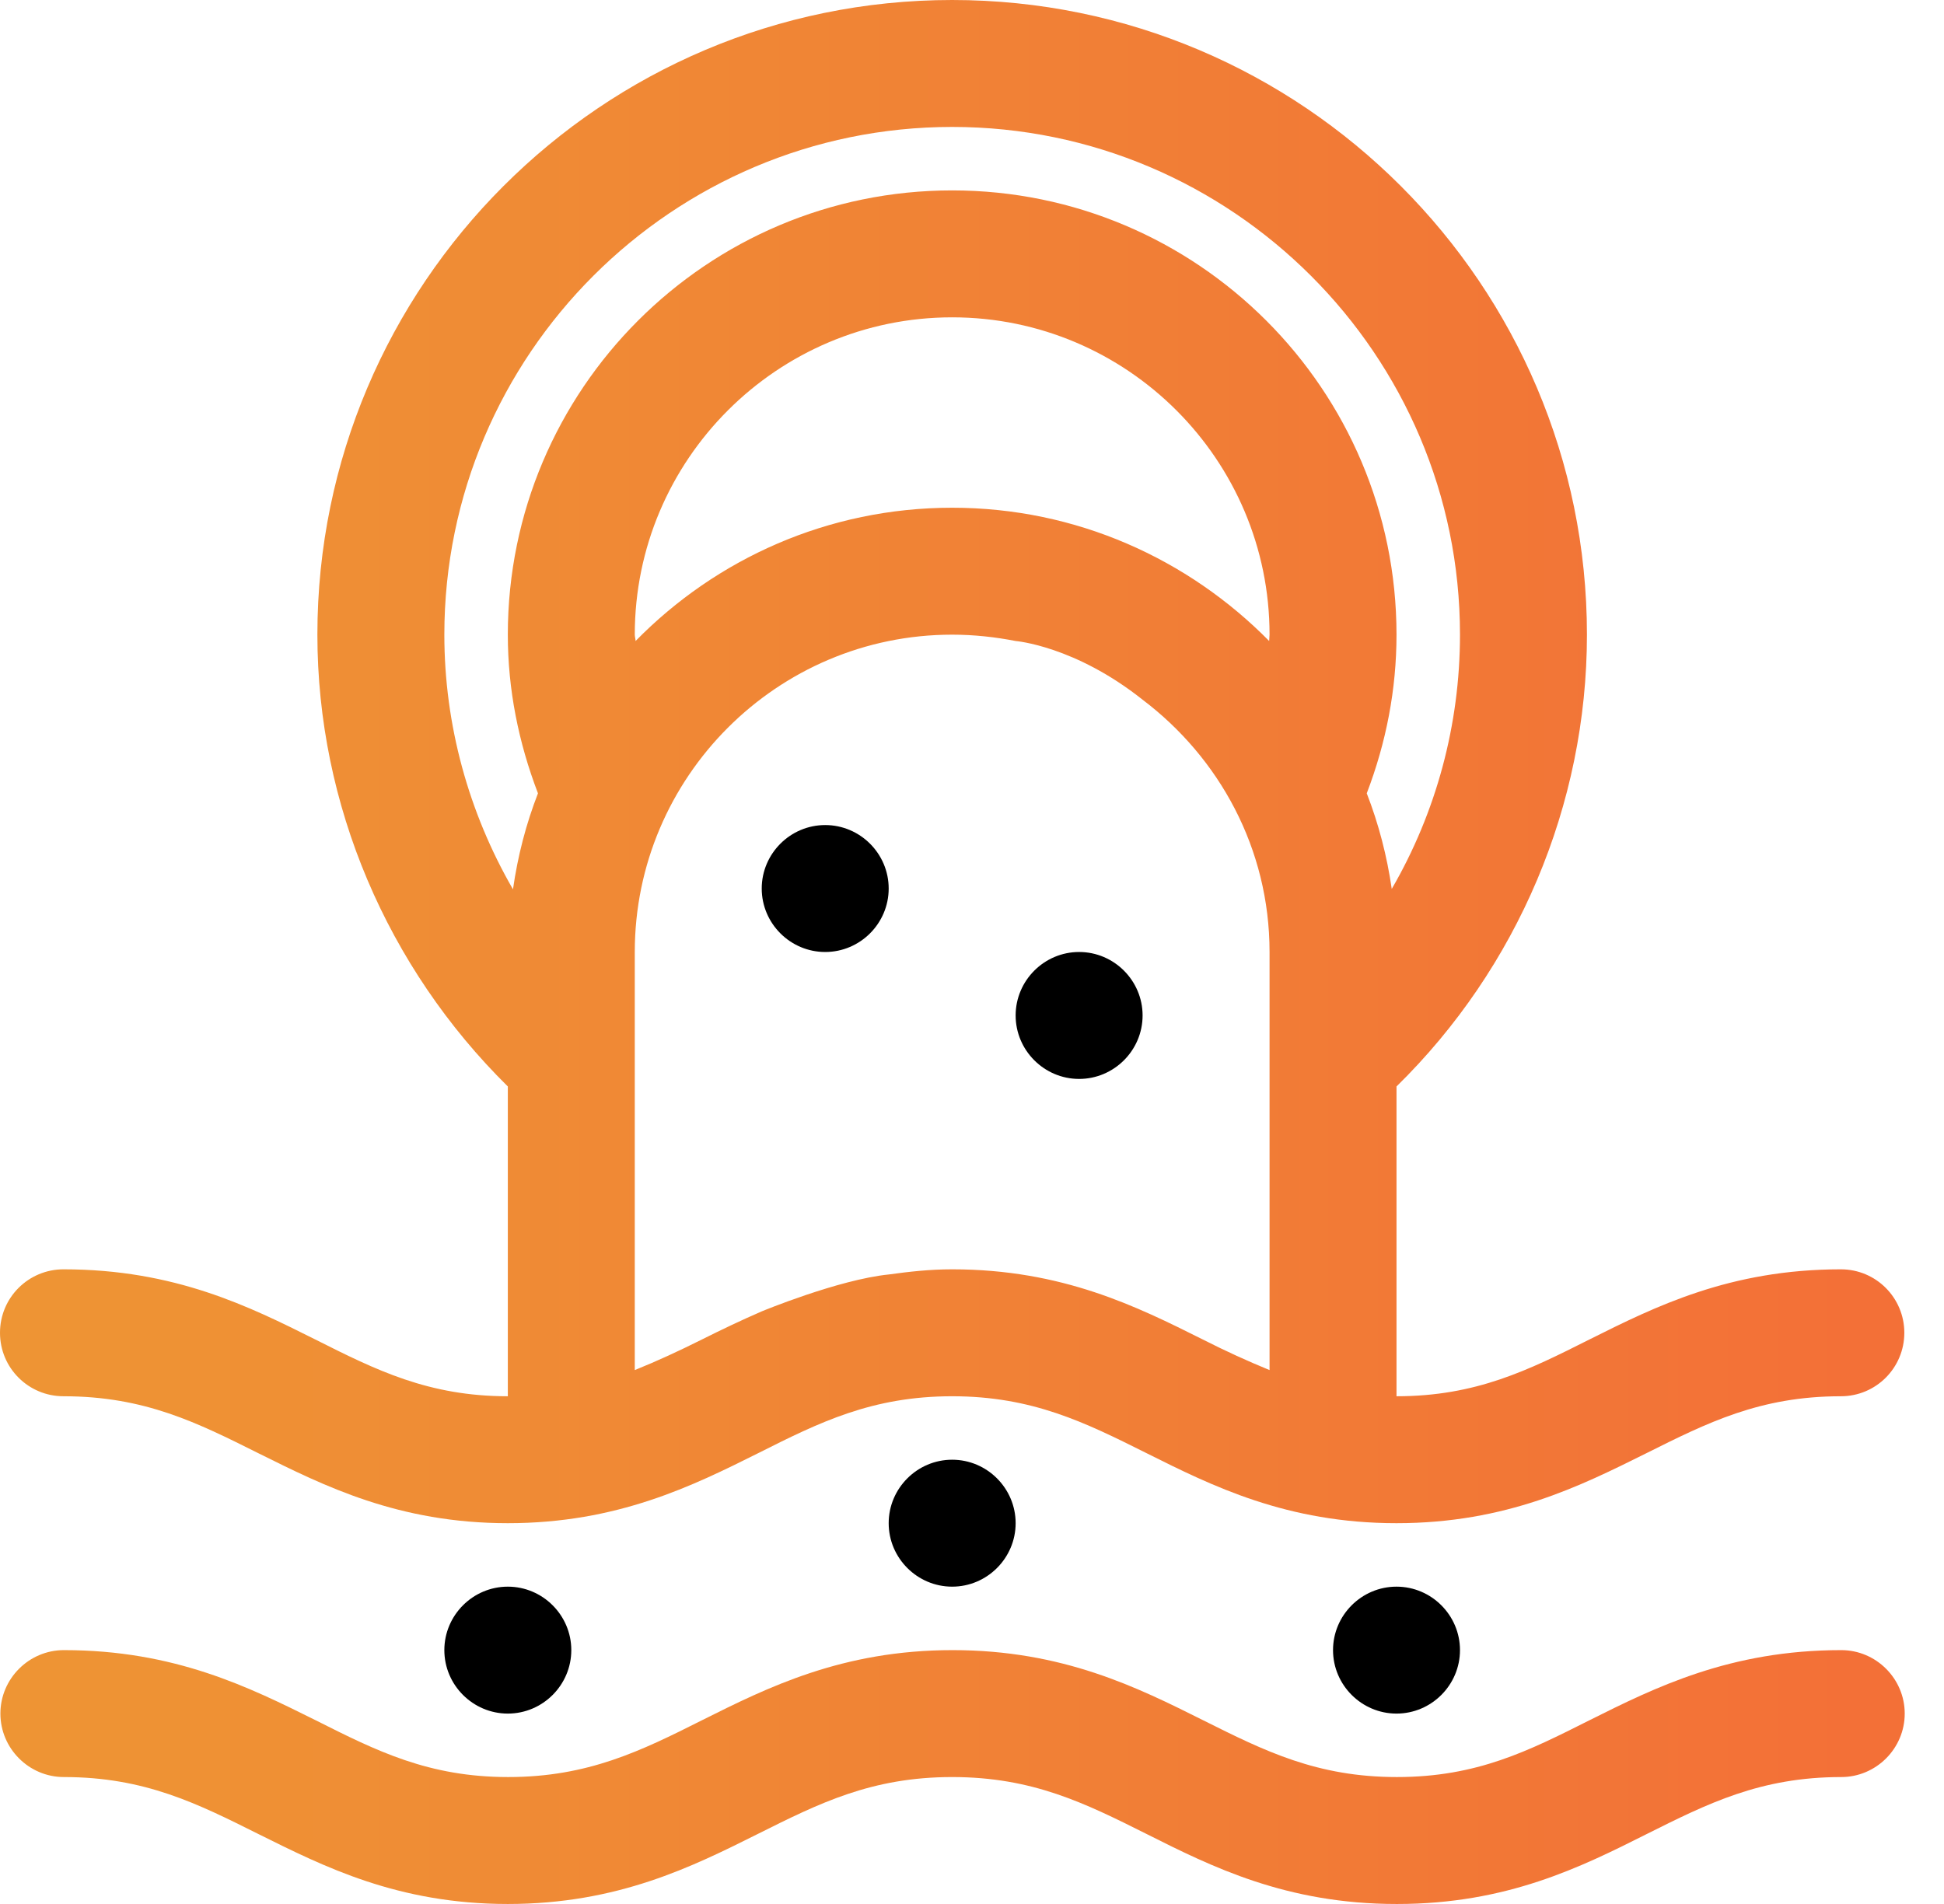
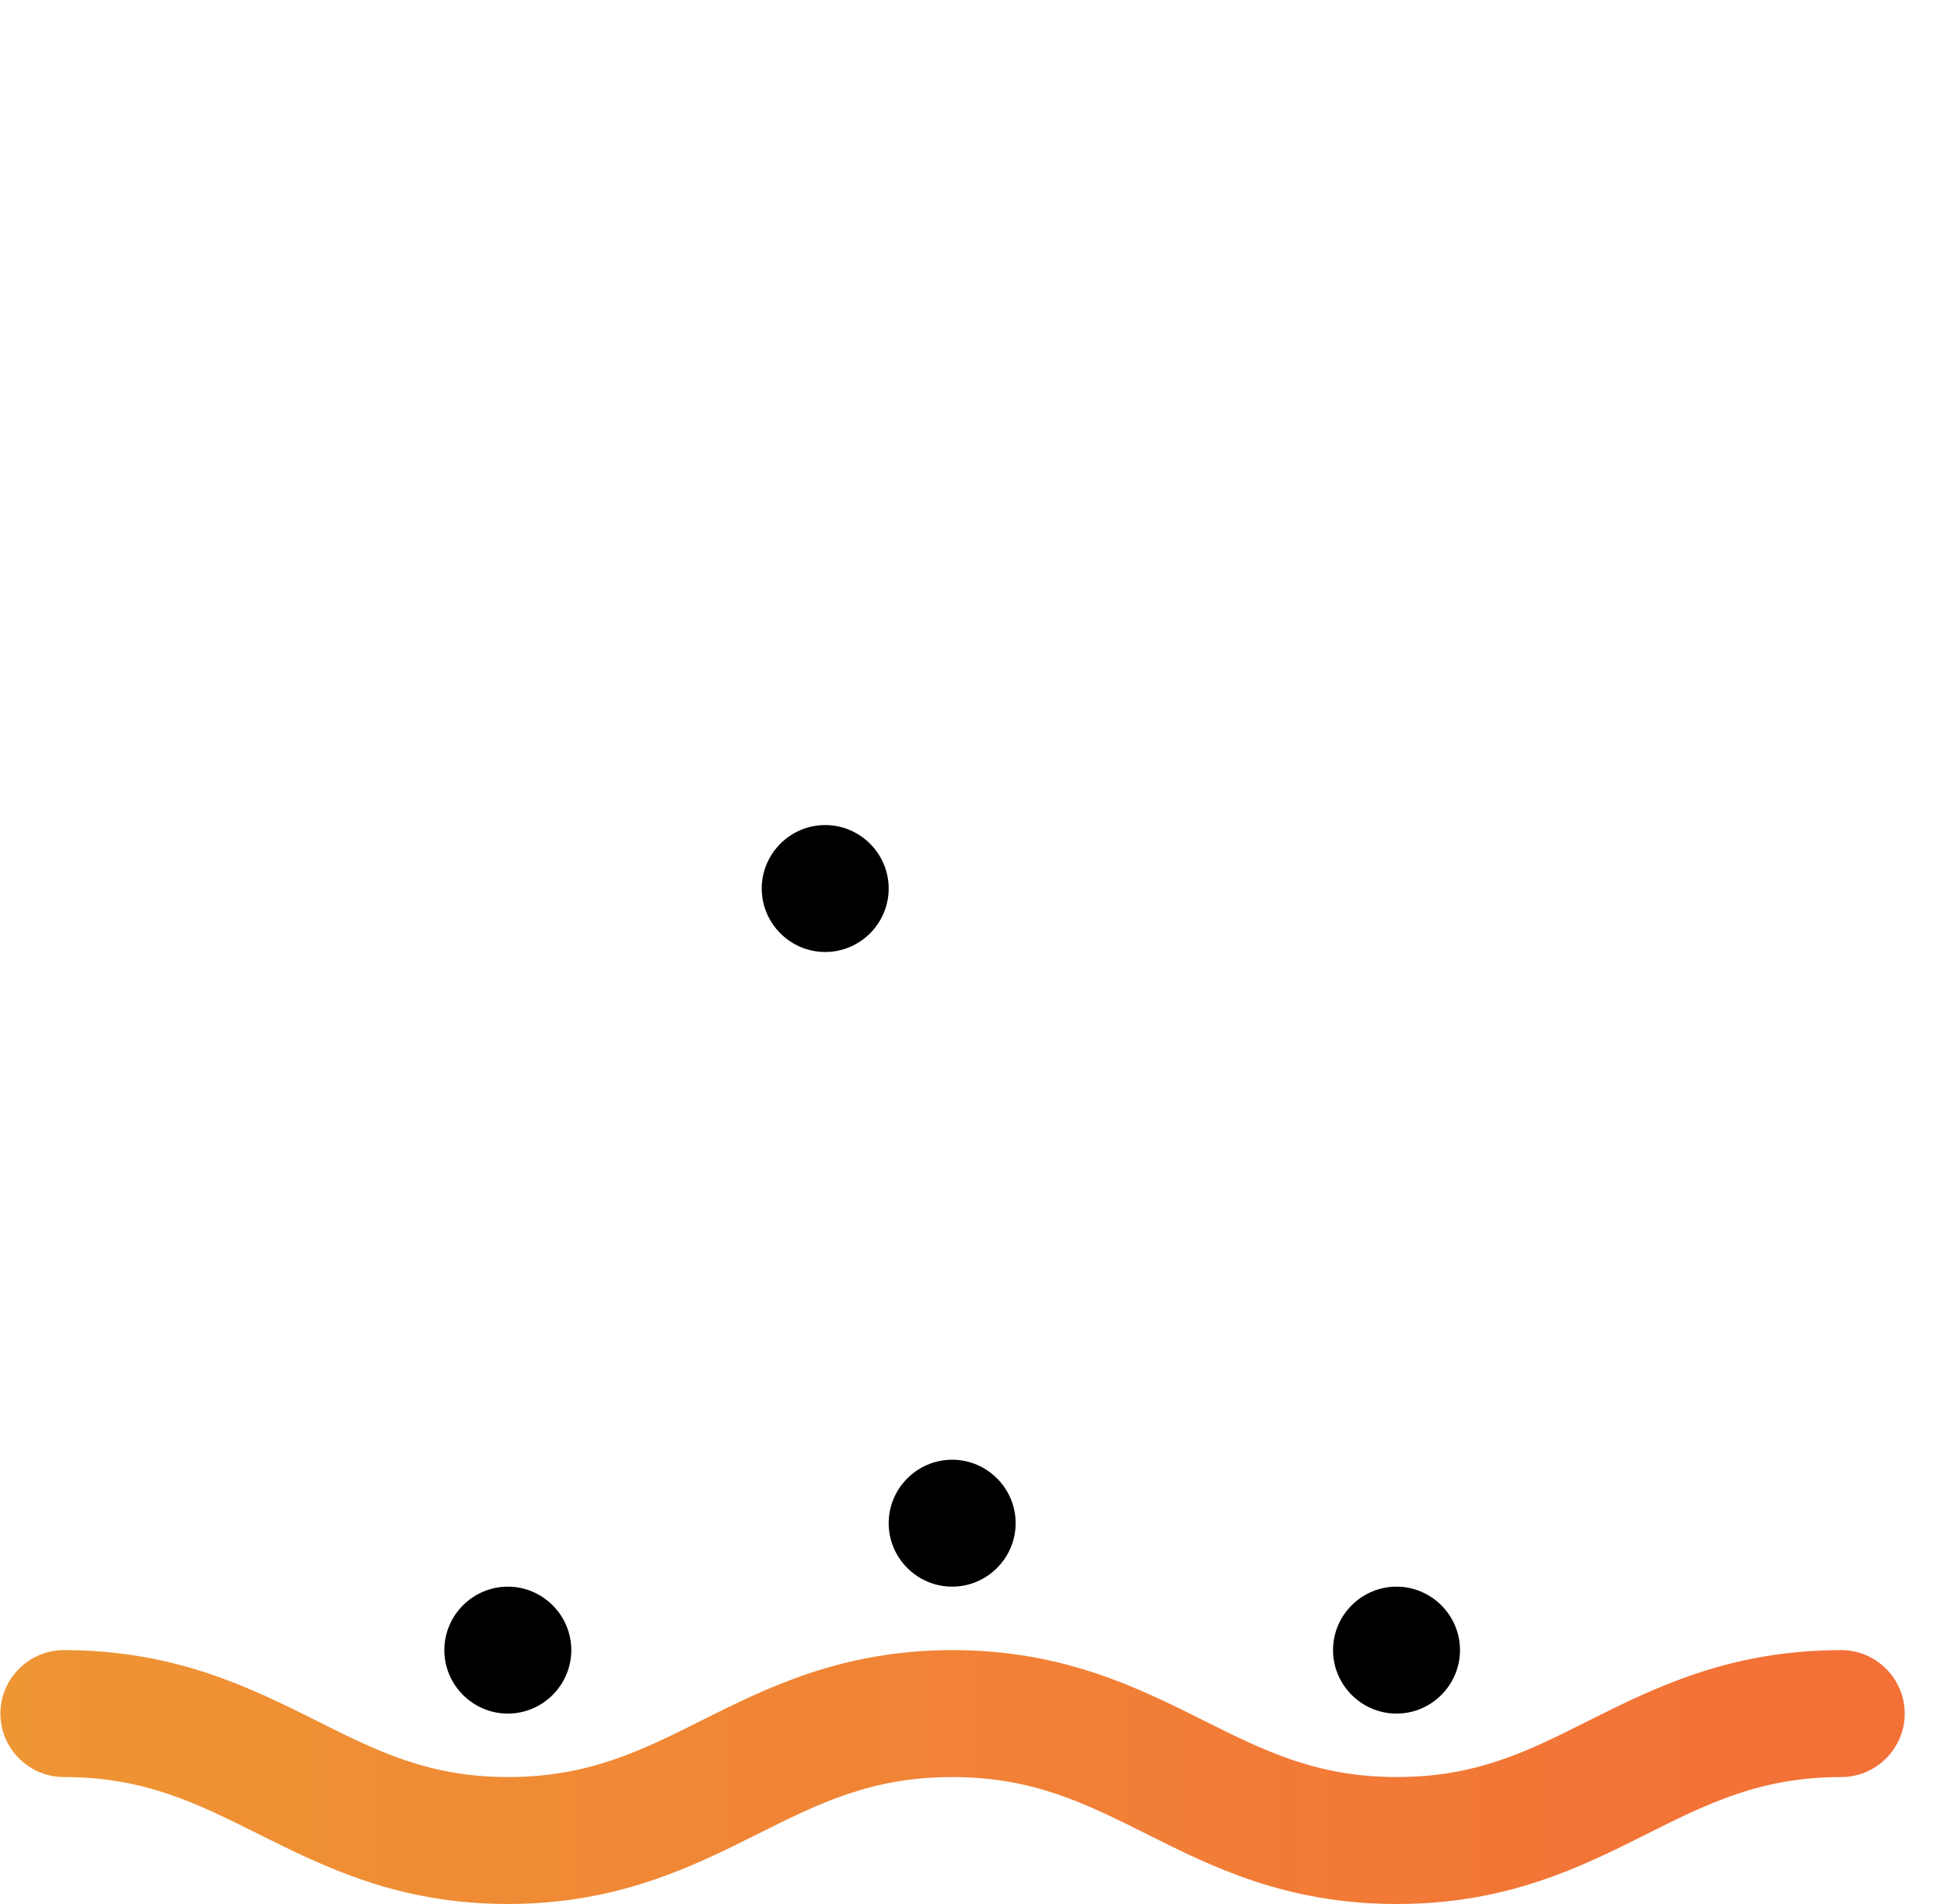
<svg xmlns="http://www.w3.org/2000/svg" width="49" height="48" viewBox="0 0 49 48" fill="none">
  <path d="M35.2 48C32.42 48 30.54 47.06 28.89 46.23C27.35 45.46 26.03 44.8 24 44.8C21.97 44.8 20.65 45.46 19.11 46.23C17.45 47.06 15.57 48 12.8 48C10.03 48 8.17 47.06 6.52 46.24C4.98 45.47 3.65 44.8 1.61 44.8C0.73 44.8 0.01 44.08 0.01 43.2C0.01 42.32 0.73 41.6 1.61 41.6C4.41 41.6 6.29 42.54 7.96 43.37C9.49 44.14 10.8 44.8 12.81 44.8C14.82 44.8 16.16 44.14 17.69 43.37C19.35 42.54 21.23 41.6 24.01 41.6C26.79 41.6 28.67 42.54 30.33 43.37C31.87 44.14 33.19 44.8 35.21 44.8C37.23 44.8 38.53 44.14 40.06 43.37C41.72 42.54 43.61 41.6 46.41 41.6C47.29 41.6 48.01 42.32 48.01 43.2C48.01 44.08 47.29 44.8 46.41 44.8C44.37 44.8 43.04 45.47 41.5 46.24C39.85 47.07 37.98 48 35.22 48H35.2Z" fill="url(#paint0_linear_733_182)" />
-   <path d="M46.4 32C43.6 32 41.72 32.94 40.06 33.77C38.53 34.54 37.21 35.2 35.2 35.2V27.39C38.25 24.4 40 20.29 40 16C40 7.18 32.83 0 24 0C15.17 0 8 7.18 8 16C8 20.29 9.76 24.39 12.8 27.39V35.2C10.8 35.2 9.48 34.54 7.95 33.77C6.29 32.94 4.41 32 1.6 32C0.72 32 0 32.71 0 33.6C0 34.49 0.72 35.2 1.6 35.2C3.65 35.2 4.98 35.87 6.52 36.64C8.17 37.46 10.04 38.4 12.8 38.4C15.56 38.4 17.46 37.46 19.12 36.63C20.65 35.86 21.98 35.2 24 35.2C26.02 35.2 27.35 35.86 28.89 36.63C30.55 37.46 32.43 38.4 35.2 38.4C37.97 38.4 39.84 37.46 41.49 36.64C43.03 35.87 44.36 35.2 46.4 35.2C47.29 35.2 48 34.48 48 33.6C48 32.72 47.29 32 46.4 32ZM32 34.54C31.44 34.31 30.89 34.06 30.32 33.77C28.66 32.94 26.78 32 24 32C23.43 32 22.91 32.06 22.4 32.13C21.13 32.26 19.2 33.06 19.2 33.06C18.67 33.29 18.17 33.53 17.69 33.77C17.11 34.06 16.57 34.31 16 34.54V24C16 19.59 19.59 16 24 16C24.55 16 25.09 16.06 25.6 16.16C25.6 16.16 27.09 16.28 28.8 17.64C30.73 19.1 32 21.39 32 24V34.54ZM31.99 16.16C29.95 14.09 27.13 12.8 24 12.8C20.87 12.8 18.05 14.09 16.02 16.16C16.02 16.11 16 16.05 16 16C16 11.59 19.59 8 24 8C28.41 8 32 11.59 32 16C32 16.05 31.99 16.11 31.99 16.16ZM35.08 22.41C34.96 21.58 34.75 20.77 34.45 20C34.94 18.72 35.2 17.38 35.2 16C35.2 9.82 30.18 4.8 24 4.8C17.82 4.8 12.8 9.82 12.8 16C12.8 17.38 13.07 18.72 13.56 20C13.26 20.77 13.05 21.58 12.93 22.42C11.81 20.48 11.2 18.27 11.2 16C11.2 8.94 16.95 3.2 24 3.2C31.05 3.2 36.8 8.94 36.8 16C36.8 18.27 36.2 20.48 35.08 22.41Z" fill="url(#paint1_linear_733_182)" />
  <path d="M22.4 22.4C22.4 23.28 21.68 24 20.8 24C19.92 24 19.2 23.28 19.2 22.4C19.2 21.52 19.92 20.8 20.8 20.8C21.68 20.8 22.4 21.52 22.4 22.4Z" fill="black" />
-   <path d="M28.8 25.6C28.8 26.48 28.08 27.2 27.2 27.2C26.32 27.2 25.6 26.48 25.6 25.6C25.6 24.72 26.32 24 27.2 24C28.08 24 28.8 24.72 28.8 25.6Z" fill="black" />
  <path d="M25.6 38.4C25.6 39.28 24.88 40 24 40C23.12 40 22.4 39.28 22.4 38.4C22.4 37.52 23.12 36.8 24 36.8C24.88 36.8 25.6 37.52 25.6 38.4Z" fill="black" />
  <path d="M14.4 41.6C14.4 42.48 13.68 43.2 12.8 43.2C11.92 43.2 11.2 42.48 11.2 41.6C11.2 40.72 11.92 40 12.8 40C13.68 40 14.4 40.72 14.4 41.6Z" fill="black" />
  <path d="M36.8 41.6C36.8 42.48 36.08 43.2 35.2 43.2C34.32 43.2 33.6 42.48 33.6 41.6C33.6 40.72 34.32 40 35.2 40C36.08 40 36.8 40.72 36.8 41.6Z" fill="black" />
  <defs>
    <linearGradient id="paint0_linear_733_182" x1="0.12" y1="44.8" x2="46.7" y2="44.8" gradientUnits="userSpaceOnUse">
      <stop stop-color="#EE9534" />
      <stop offset="1" stop-color="#F37037" />
    </linearGradient>
    <linearGradient id="paint1_linear_733_182" x1="0.12" y1="19.2" x2="46.7" y2="19.2" gradientUnits="userSpaceOnUse">
      <stop stop-color="#EE9534" />
      <stop offset="1" stop-color="#F37037" />
    </linearGradient>
  </defs>
</svg>